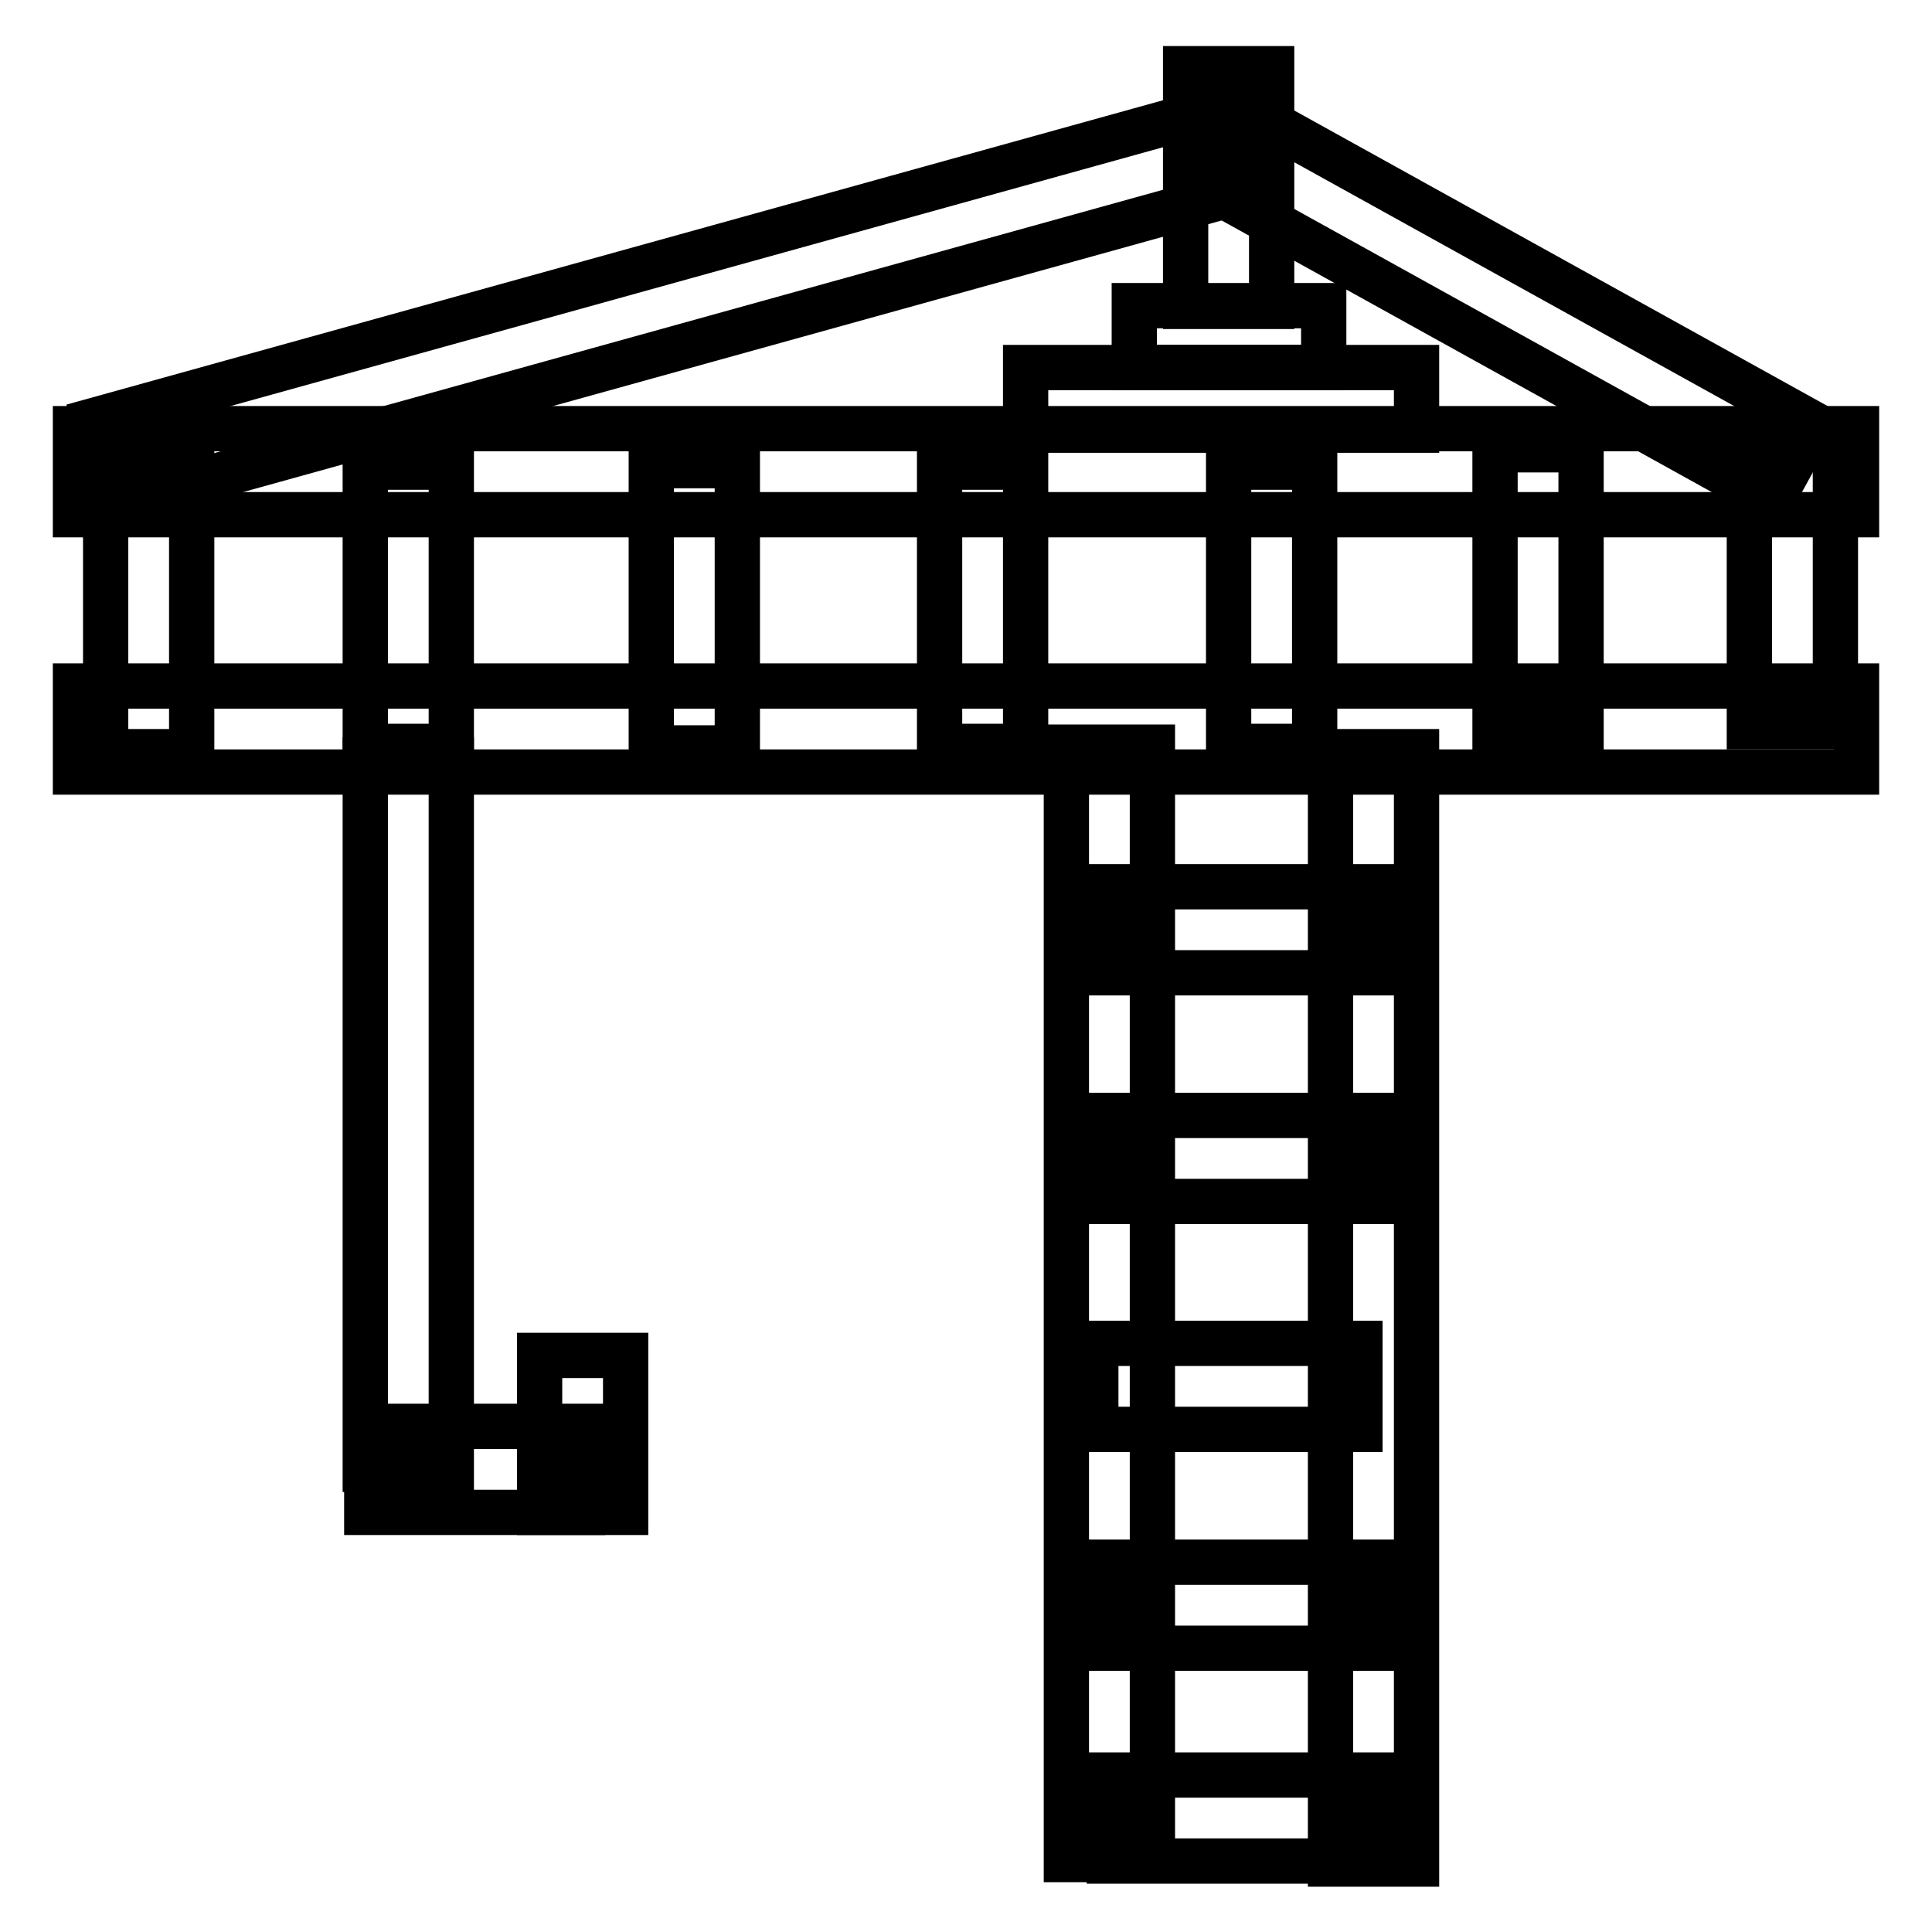
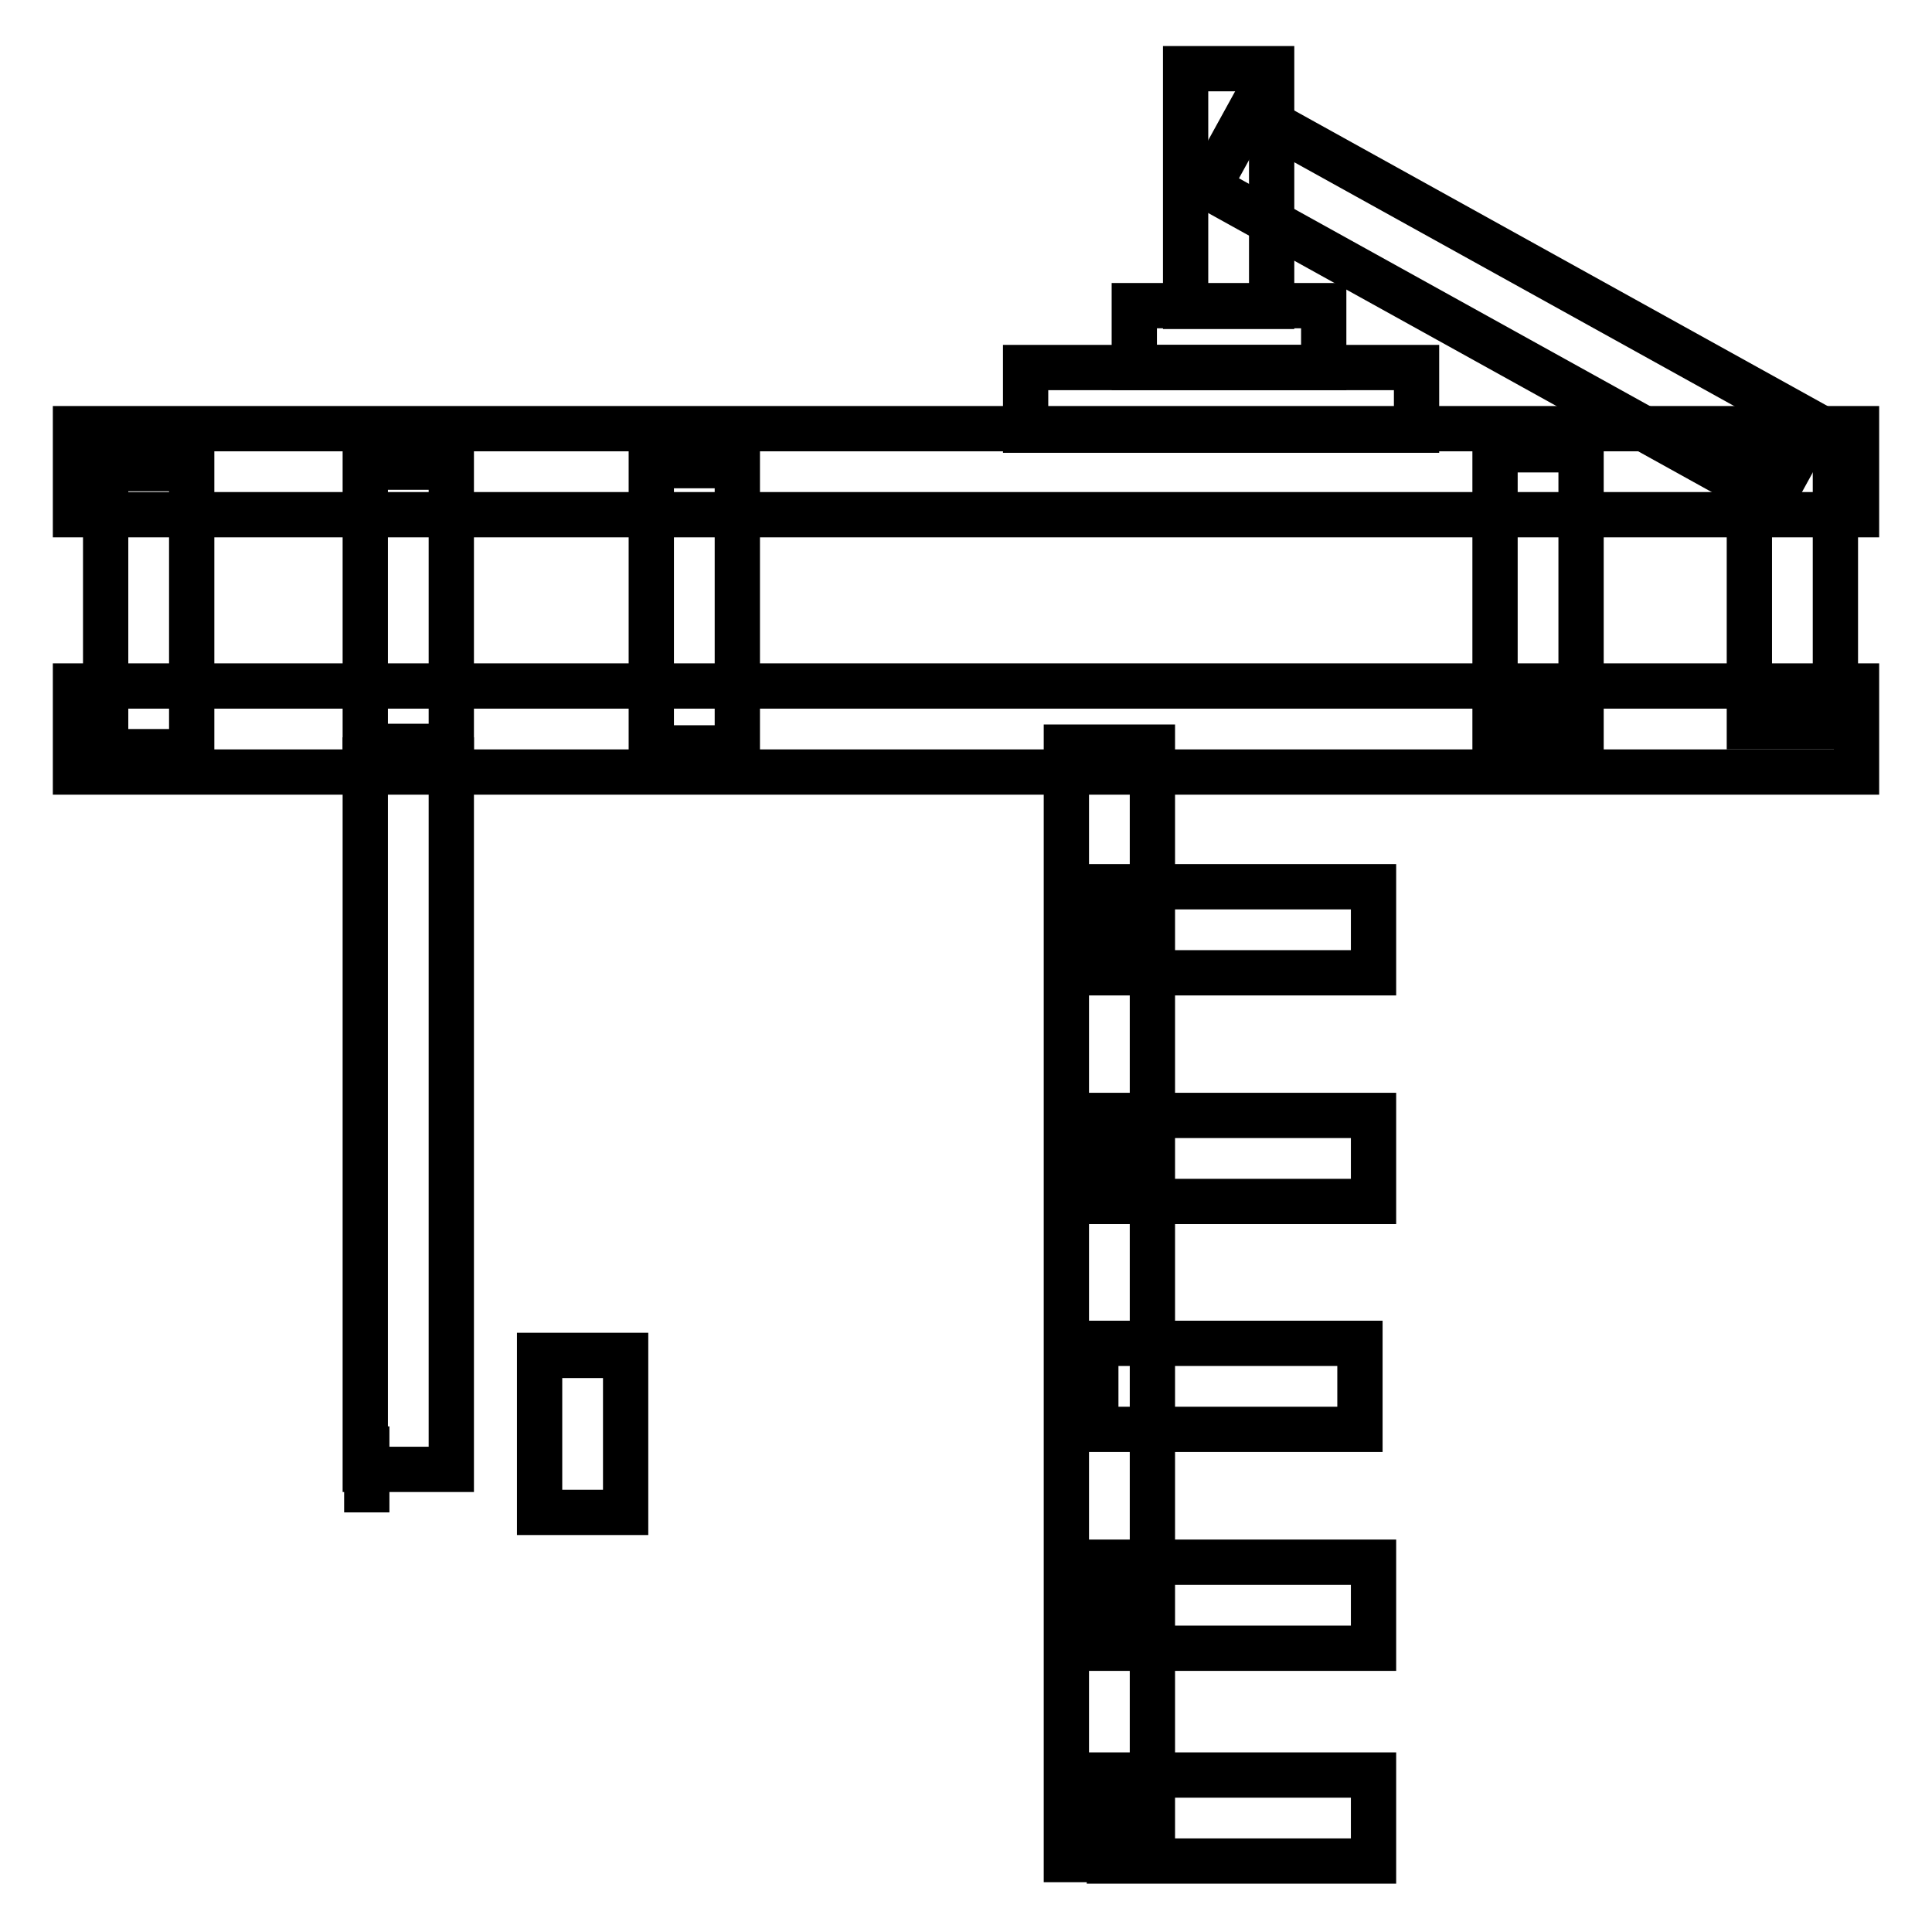
<svg xmlns="http://www.w3.org/2000/svg" version="1.1" x="0px" y="0px" viewBox="0 0 256 256" enable-background="new 0 0 256 256" xml:space="preserve">
  <g>
    <g>
      <path stroke-width="6" fill-opacity="0" stroke="#000000" d="M10,56.8h236v11.4H10V56.8z" />
      <path stroke-width="6" fill-opacity="0" stroke="#000000" d="M231.8,58.9h11.4v37.4h-11.4V58.9z" />
      <path stroke-width="6" fill-opacity="0" stroke="#000000" d="M198.1,59.6h11.4v37h-11.4V59.6z" />
-       <path stroke-width="6" fill-opacity="0" stroke="#000000" d="M124.5,61.9h11.4v37h-11.4V61.9z" />
-       <path stroke-width="6" fill-opacity="0" stroke="#000000" d="M162.8,61.9h11.4v37h-11.4V61.9z" />
      <path stroke-width="6" fill-opacity="0" stroke="#000000" d="M86.3,61.7h11.4v37.4H86.3V61.7z" />
      <path stroke-width="6" fill-opacity="0" stroke="#000000" d="M48.4,61.9h11.4v37H48.4V61.9z" />
      <path stroke-width="6" fill-opacity="0" stroke="#000000" d="M10,90.9h236v11.4H10V90.9z" />
      <path stroke-width="6" fill-opacity="0" stroke="#000000" d="M14,62.1h11.4v37.5H14V62.1L14,62.1z" />
      <path stroke-width="6" fill-opacity="0" stroke="#000000" d="M141.3,99h11.4v147.4h-11.4V99L141.3,99z" />
-       <path stroke-width="6" fill-opacity="0" stroke="#000000" d="M176.3,99.6h11.4v147.4h-11.4V99.6L176.3,99.6z" />
      <path stroke-width="6" fill-opacity="0" stroke="#000000" d="M147,117.5h35v11.4h-35V117.5L147,117.5z" />
      <path stroke-width="6" fill-opacity="0" stroke="#000000" d="M147,147.8h35v11.4h-35V147.8z" />
      <path stroke-width="6" fill-opacity="0" stroke="#000000" d="M145.2,178h35v11.4h-35V178z" />
      <path stroke-width="6" fill-opacity="0" stroke="#000000" d="M147,207h35v11.4h-35V207z" />
      <path stroke-width="6" fill-opacity="0" stroke="#000000" d="M147,235.2h35v11.4h-35V235.2z" />
-       <path stroke-width="6" fill-opacity="0" stroke="#000000" d="M161.3,14.4l3.1,11L15.6,66.7l-3.1-11L161.3,14.4z" />
      <path stroke-width="6" fill-opacity="0" stroke="#000000" d="M165.6,14.8l74.7,41.4l-5.5,10l-74.7-41.4L165.6,14.8L165.6,14.8z" />
      <path stroke-width="6" fill-opacity="0" stroke="#000000" d="M157.1,9.1h11.4v31.5h-11.4V9.1z" />
      <path stroke-width="6" fill-opacity="0" stroke="#000000" d="M150.3,40.5h25.1v8.2h-25.1V40.5z" />
      <path stroke-width="6" fill-opacity="0" stroke="#000000" d="M135.9,48.7h51.8V57h-51.8V48.7z" />
      <path stroke-width="6" fill-opacity="0" stroke="#000000" d="M48.4,100.7h11.4v94H48.4V100.7L48.4,100.7z" />
-       <path stroke-width="6" fill-opacity="0" stroke="#000000" d="M48.6,189h28.6v11.4H48.6V189z" />
+       <path stroke-width="6" fill-opacity="0" stroke="#000000" d="M48.6,189v11.4H48.6V189z" />
      <path stroke-width="6" fill-opacity="0" stroke="#000000" d="M71.5,179.6h11.4v20.8H71.5V179.6z" />
    </g>
  </g>
</svg>